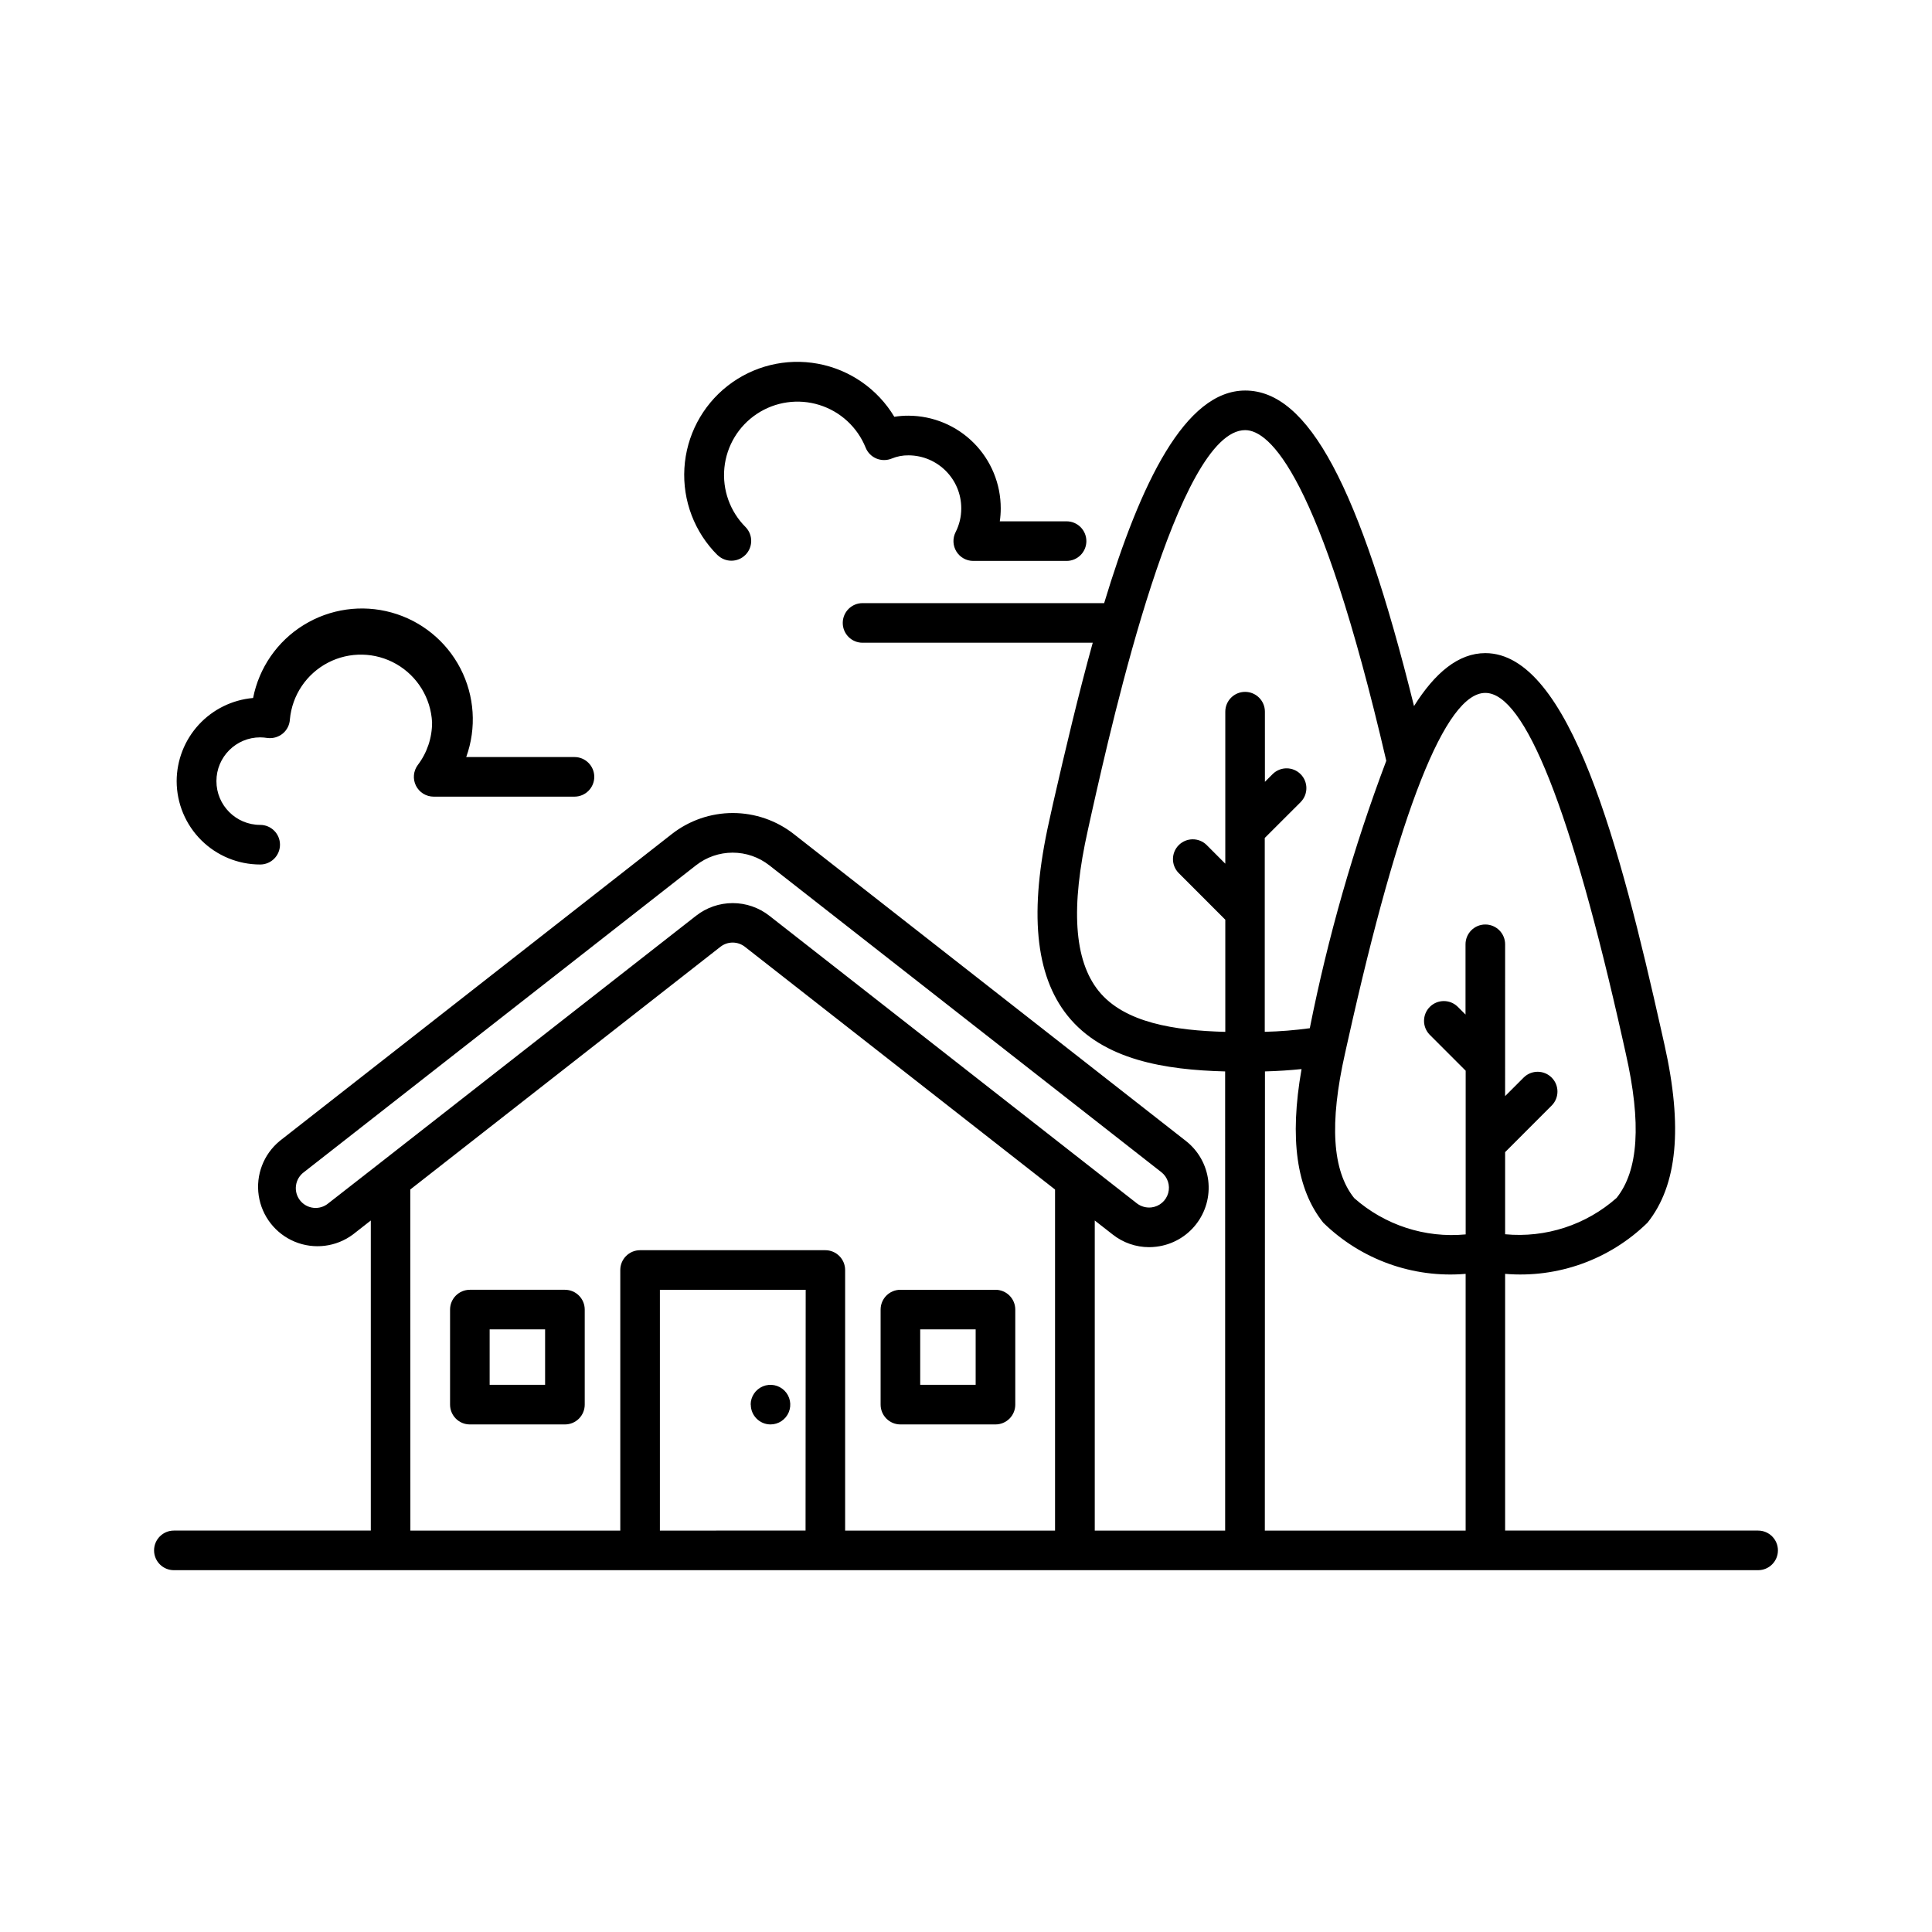
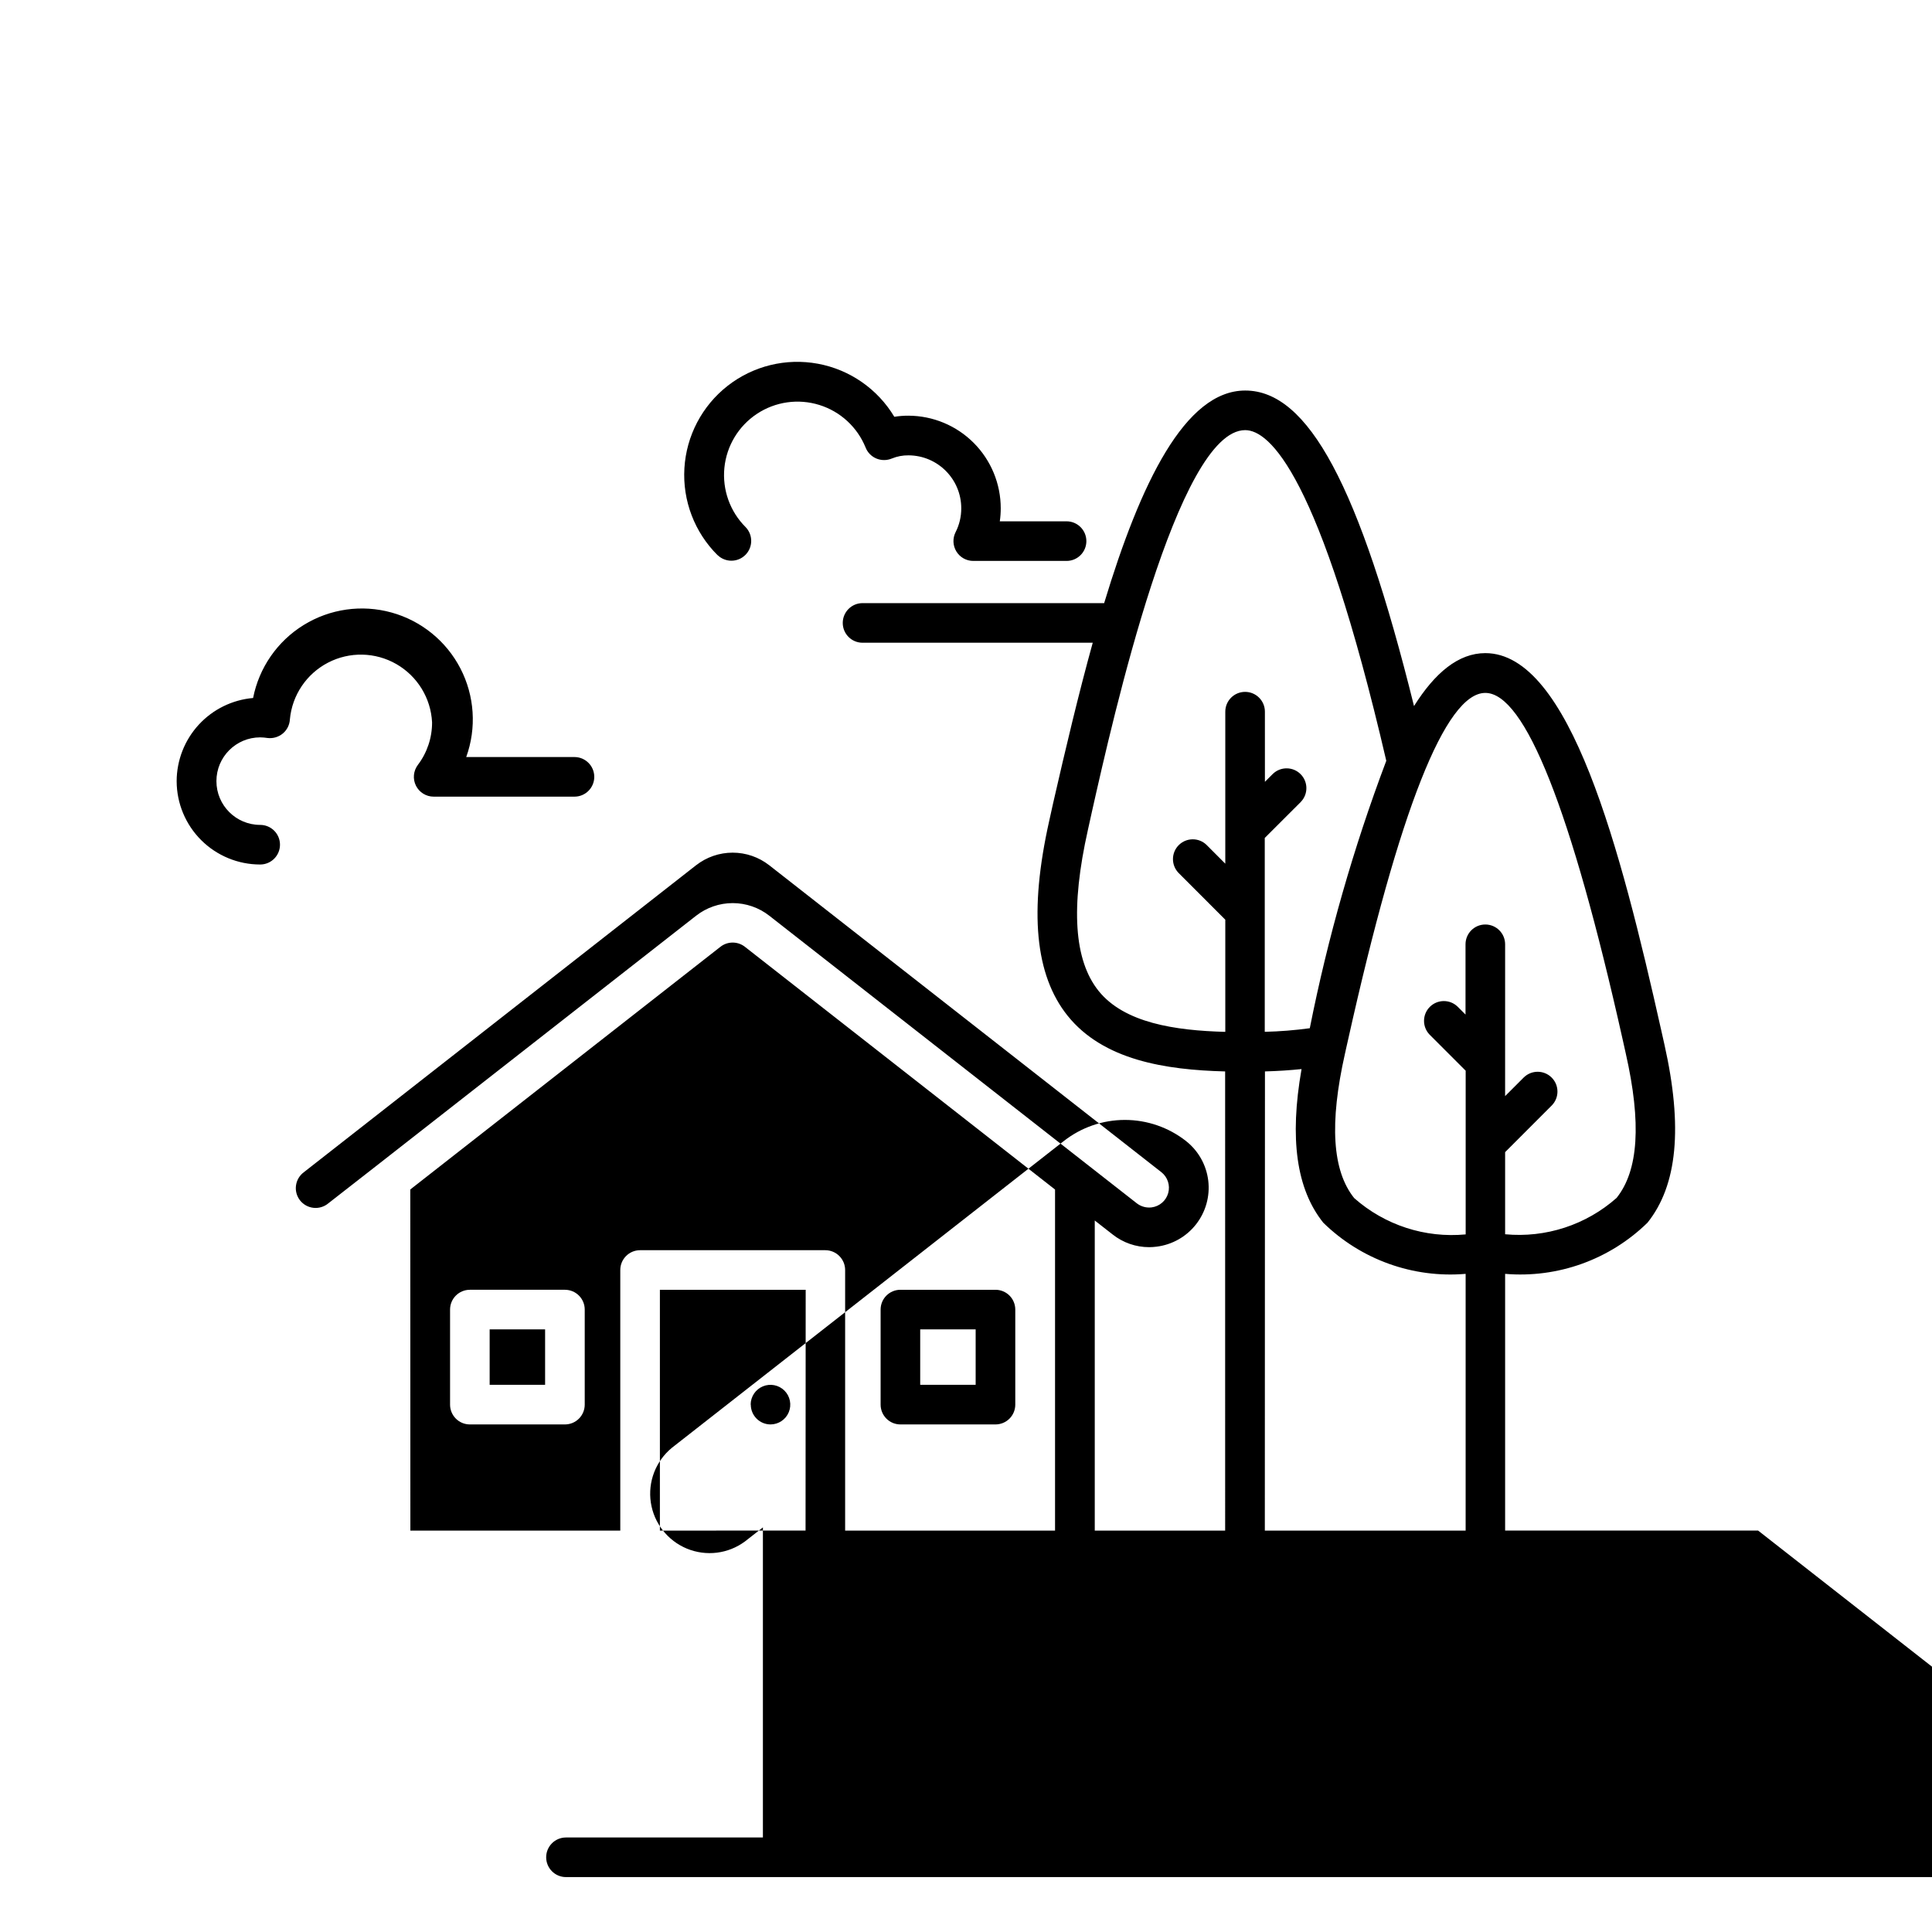
<svg xmlns="http://www.w3.org/2000/svg" fill="#000000" width="800px" height="800px" version="1.1" viewBox="144 144 512 512">
-   <path d="m609.92 549.62h-67.047v-68.035c13.949 1.18 27.723-3.773 37.734-13.562 7.926-9.91 9.395-25.336 4.481-47.23l-0.809-3.609c-10.844-48.438-24.277-100.1-46.656-100.1-7.148 0-13.371 5.246-18.895 14.031-14.473-58.391-28.055-83.621-44.73-83.621-15.945 0-27.762 24.52-37.387 56.344h-64.027v-0.004c-2.898 0-5.246 2.352-5.246 5.25 0 2.898 2.348 5.246 5.246 5.246h61.004c-3.777 13.645-7.223 28.191-10.496 42.508l-1.051 4.754c-5.352 23.922-3.758 40.797 4.879 51.578 9.445 11.777 25.895 14.359 41.754 14.77l0.004 121.68h-34.555v-82.176l4.754 3.715c2.754 2.176 6.16 3.356 9.668 3.352 0.648-0.004 1.297-0.043 1.941-0.129 4.141-0.508 7.91-2.637 10.48-5.926 2.57-3.285 3.734-7.457 3.231-11.598-0.504-4.141-2.629-7.914-5.914-10.488l-103.91-81.332v-0.004c-4.613-3.609-10.309-5.574-16.168-5.574s-11.555 1.965-16.168 5.574l-103.91 81.332v0.004c-4.269 3.516-6.379 9.012-5.559 14.48 0.82 5.469 4.449 10.105 9.559 12.219 5.113 2.109 10.953 1.387 15.395-1.91l4.746-3.715v82.172l-52.188 0.004c-2.898 0-5.25 2.348-5.25 5.246 0 2.898 2.352 5.25 5.25 5.25h419.84c2.898 0 5.25-2.352 5.25-5.25 0-2.898-2.352-5.246-5.25-5.246zm-72.297-221.99c10.496 0 22.766 30.922 36.41 91.895l0.809 3.633c4.199 18.527 3.371 31.059-2.434 38.309-8.09 7.156-18.781 10.641-29.535 9.625v-21.762l12.395-12.406c1.988-2.059 1.961-5.332-0.062-7.356-2.023-2.023-5.297-2.051-7.359-0.062l-4.977 4.977 0.004-40.234c0-2.898-2.352-5.246-5.25-5.246-2.898 0-5.246 2.348-5.246 5.246v18.621l-2.102-2.102c-2.059-1.988-5.332-1.957-7.356 0.066-2.023 2.023-2.051 5.297-0.062 7.356l9.562 9.562v43.379c-10.758 1.023-21.457-2.465-29.547-9.625-5.805-7.254-6.602-19.785-2.434-38.309l0.18-0.789c0-0.117 0.051-0.242 0.074-0.367l0.555-2.457c13.602-61.031 25.848-91.953 36.375-91.953zm-102.48 78.98c-6.519-8.133-7.453-22.113-2.832-42.707l1.051-4.754c5.625-25.023 22.777-101.16 40.621-101.16 6.383 0 19.699 11.484 37.398 87.641h-0.008c-8.688 23.023-15.465 46.723-20.266 70.859-3.957 0.539-7.941 0.859-11.934 0.953v-51.375l9.562-9.551-0.004-0.004c1.992-2.059 1.961-5.332-0.062-7.356-2.023-2.023-5.297-2.051-7.356-0.062l-2.098 2.098-0.004-18.59c0-2.894-2.348-5.246-5.246-5.246-2.898 0-5.25 2.352-5.25 5.246v40.285l-4.977-4.984h0.004c-2.059-1.988-5.332-1.961-7.359 0.062-2.023 2.023-2.051 5.297-0.062 7.359l12.395 12.406v29.727c-13.328-0.359-26.73-2.356-33.574-10.848zm44.082 21.328c3.516-0.094 6.719-0.316 9.699-0.621-3.234 18.43-1.363 31.812 5.75 40.703v0.004c10.008 9.793 23.781 14.742 37.734 13.562v68.035h-53.215zm-248.21 34.953c-1.09 0.914-2.504 1.348-3.918 1.199-1.418-0.148-2.711-0.863-3.59-1.984-0.875-1.121-1.262-2.547-1.062-3.957 0.195-1.41 0.957-2.68 2.106-3.519l103.91-81.324v0.004c2.769-2.168 6.188-3.348 9.703-3.348 3.519 0 6.934 1.18 9.703 3.348l103.91 81.332h0.004c1.66 1.312 2.375 3.492 1.805 5.531-0.566 2.043-2.309 3.539-4.41 3.801-1.379 0.164-2.766-0.211-3.871-1.051l-12.754-9.98-84.672-66.262c-2.769-2.168-6.188-3.348-9.703-3.348-3.519 0-6.934 1.18-9.703 3.348l-84.652 66.219zm21.715-3.664 82.195-64.32c1.902-1.488 4.574-1.488 6.477 0l82.195 64.332v90.391h-55.629v-69.062c0-1.391-0.555-2.727-1.539-3.711s-2.316-1.539-3.711-1.539h-49.09c-2.898 0-5.246 2.352-5.246 5.25v69.062h-55.629zm104.75 90.391-38.602 0.004v-63.816h38.637zm-14.547-33.379v0.004c0-2.121 1.281-4.035 3.242-4.848s4.219-0.363 5.719 1.137 1.949 3.758 1.137 5.719-2.727 3.238-4.848 3.238c-2.887-0.016-5.215-2.359-5.215-5.246zm39.684 5.246h25.191l0.004 0.004c1.391 0 2.727-0.551 3.711-1.535s1.535-2.32 1.535-3.711v-25.191c0-1.391-0.551-2.727-1.535-3.711s-2.32-1.535-3.711-1.535h-25.191c-2.898 0-5.25 2.348-5.25 5.246v25.191c0 1.398 0.559 2.738 1.551 3.723 0.992 0.984 2.332 1.535 3.731 1.523zm5.246-25.191h14.695v14.695h-14.695zm-94.16-10.496h-25.191l0.008 0.008c-2.898 0-5.25 2.348-5.25 5.246v25.191c0 1.391 0.555 2.727 1.539 3.711 0.984 0.984 2.316 1.535 3.711 1.535h25.191c1.391 0 2.727-0.551 3.711-1.535 0.98-0.984 1.535-2.32 1.535-3.711v-25.191c0-2.887-2.332-5.231-5.215-5.246zm-5.246 25.191h-14.695v-14.695h14.695zm45.688-219.88 0.004 0.008c-6.09-6.062-9.289-14.449-8.777-23.031 0.512-8.582 4.68-16.531 11.449-21.828 6.769-5.297 15.488-7.434 23.941-5.863 8.449 1.566 15.824 6.688 20.242 14.059 1.238-0.199 2.492-0.297 3.746-0.293 6.5 0.023 12.723 2.621 17.309 7.223 4.582 4.606 7.156 10.84 7.148 17.34 0 1.148-0.082 2.293-0.25 3.43h17.695c2.898 0 5.246 2.352 5.246 5.25 0 2.898-2.348 5.246-5.246 5.246h-24.73c-1.824 0-3.516-0.945-4.469-2.5-0.957-1.555-1.035-3.492-0.211-5.121 0.992-1.949 1.508-4.109 1.5-6.297 0.02-7.734-6.227-14.023-13.961-14.062-1.527-0.023-3.043 0.266-4.457 0.848-1.305 0.535-2.762 0.535-4.062 0-1.301-0.539-2.332-1.578-2.856-2.887-2.188-5.426-6.695-9.582-12.281-11.316-5.586-1.738-11.656-0.871-16.531 2.359-4.879 3.231-8.043 8.48-8.625 14.301-0.578 5.82 1.488 11.594 5.633 15.723 1.988 2.059 1.961 5.332-0.062 7.356-2.023 2.027-5.297 2.055-7.356 0.066zm-143.33 59.93c0.008-5.543 2.094-10.883 5.84-14.969 3.75-4.082 8.895-6.613 14.418-7.094 1.578-8.031 6.434-15.039 13.395-19.336 6.965-4.301 15.402-5.504 23.289-3.316 7.887 2.184 14.504 7.559 18.262 14.828 3.758 7.269 4.312 15.777 1.535 23.473h28.688-0.004c2.898 0 5.25 2.352 5.25 5.25 0 2.898-2.352 5.246-5.25 5.246h-37.312c-1.988 0-3.805-1.121-4.695-2.902-0.887-1.777-0.695-3.902 0.496-5.496 2.469-3.246 3.797-7.223 3.777-11.301-0.324-6.422-3.891-12.234-9.469-15.434s-12.398-3.34-18.102-0.379c-5.707 2.961-9.516 8.621-10.109 15.023-0.074 1.461-0.758 2.82-1.879 3.758-1.125 0.93-2.582 1.359-4.031 1.188-0.648-0.102-1.305-0.16-1.961-0.168-6.406 0-11.598 5.191-11.598 11.598s5.191 11.598 11.598 11.598c2.898 0 5.246 2.348 5.246 5.246 0 2.898-2.348 5.25-5.246 5.25-5.859 0.004-11.48-2.32-15.629-6.453-4.152-4.137-6.492-9.75-6.508-15.609z" />
+   <path d="m609.92 549.62h-67.047v-68.035c13.949 1.18 27.723-3.773 37.734-13.562 7.926-9.91 9.395-25.336 4.481-47.23l-0.809-3.609c-10.844-48.438-24.277-100.1-46.656-100.1-7.148 0-13.371 5.246-18.895 14.031-14.473-58.391-28.055-83.621-44.73-83.621-15.945 0-27.762 24.52-37.387 56.344h-64.027v-0.004c-2.898 0-5.246 2.352-5.246 5.25 0 2.898 2.348 5.246 5.246 5.246h61.004c-3.777 13.645-7.223 28.191-10.496 42.508l-1.051 4.754c-5.352 23.922-3.758 40.797 4.879 51.578 9.445 11.777 25.895 14.359 41.754 14.77l0.004 121.68h-34.555v-82.176l4.754 3.715c2.754 2.176 6.16 3.356 9.668 3.352 0.648-0.004 1.297-0.043 1.941-0.129 4.141-0.508 7.91-2.637 10.48-5.926 2.57-3.285 3.734-7.457 3.231-11.598-0.504-4.141-2.629-7.914-5.914-10.488v-0.004c-4.613-3.609-10.309-5.574-16.168-5.574s-11.555 1.965-16.168 5.574l-103.91 81.332v0.004c-4.269 3.516-6.379 9.012-5.559 14.48 0.82 5.469 4.449 10.105 9.559 12.219 5.113 2.109 10.953 1.387 15.395-1.91l4.746-3.715v82.172l-52.188 0.004c-2.898 0-5.25 2.348-5.25 5.246 0 2.898 2.352 5.25 5.25 5.25h419.84c2.898 0 5.25-2.352 5.25-5.25 0-2.898-2.352-5.246-5.25-5.246zm-72.297-221.99c10.496 0 22.766 30.922 36.41 91.895l0.809 3.633c4.199 18.527 3.371 31.059-2.434 38.309-8.09 7.156-18.781 10.641-29.535 9.625v-21.762l12.395-12.406c1.988-2.059 1.961-5.332-0.062-7.356-2.023-2.023-5.297-2.051-7.359-0.062l-4.977 4.977 0.004-40.234c0-2.898-2.352-5.246-5.25-5.246-2.898 0-5.246 2.348-5.246 5.246v18.621l-2.102-2.102c-2.059-1.988-5.332-1.957-7.356 0.066-2.023 2.023-2.051 5.297-0.062 7.356l9.562 9.562v43.379c-10.758 1.023-21.457-2.465-29.547-9.625-5.805-7.254-6.602-19.785-2.434-38.309l0.18-0.789c0-0.117 0.051-0.242 0.074-0.367l0.555-2.457c13.602-61.031 25.848-91.953 36.375-91.953zm-102.48 78.98c-6.519-8.133-7.453-22.113-2.832-42.707l1.051-4.754c5.625-25.023 22.777-101.16 40.621-101.16 6.383 0 19.699 11.484 37.398 87.641h-0.008c-8.688 23.023-15.465 46.723-20.266 70.859-3.957 0.539-7.941 0.859-11.934 0.953v-51.375l9.562-9.551-0.004-0.004c1.992-2.059 1.961-5.332-0.062-7.356-2.023-2.023-5.297-2.051-7.356-0.062l-2.098 2.098-0.004-18.59c0-2.894-2.348-5.246-5.246-5.246-2.898 0-5.25 2.352-5.25 5.246v40.285l-4.977-4.984h0.004c-2.059-1.988-5.332-1.961-7.359 0.062-2.023 2.023-2.051 5.297-0.062 7.359l12.395 12.406v29.727c-13.328-0.359-26.73-2.356-33.574-10.848zm44.082 21.328c3.516-0.094 6.719-0.316 9.699-0.621-3.234 18.43-1.363 31.812 5.75 40.703v0.004c10.008 9.793 23.781 14.742 37.734 13.562v68.035h-53.215zm-248.21 34.953c-1.09 0.914-2.504 1.348-3.918 1.199-1.418-0.148-2.711-0.863-3.59-1.984-0.875-1.121-1.262-2.547-1.062-3.957 0.195-1.41 0.957-2.68 2.106-3.519l103.91-81.324v0.004c2.769-2.168 6.188-3.348 9.703-3.348 3.519 0 6.934 1.18 9.703 3.348l103.91 81.332h0.004c1.66 1.312 2.375 3.492 1.805 5.531-0.566 2.043-2.309 3.539-4.41 3.801-1.379 0.164-2.766-0.211-3.871-1.051l-12.754-9.98-84.672-66.262c-2.769-2.168-6.188-3.348-9.703-3.348-3.519 0-6.934 1.18-9.703 3.348l-84.652 66.219zm21.715-3.664 82.195-64.32c1.902-1.488 4.574-1.488 6.477 0l82.195 64.332v90.391h-55.629v-69.062c0-1.391-0.555-2.727-1.539-3.711s-2.316-1.539-3.711-1.539h-49.09c-2.898 0-5.246 2.352-5.246 5.25v69.062h-55.629zm104.75 90.391-38.602 0.004v-63.816h38.637zm-14.547-33.379v0.004c0-2.121 1.281-4.035 3.242-4.848s4.219-0.363 5.719 1.137 1.949 3.758 1.137 5.719-2.727 3.238-4.848 3.238c-2.887-0.016-5.215-2.359-5.215-5.246zm39.684 5.246h25.191l0.004 0.004c1.391 0 2.727-0.551 3.711-1.535s1.535-2.32 1.535-3.711v-25.191c0-1.391-0.551-2.727-1.535-3.711s-2.32-1.535-3.711-1.535h-25.191c-2.898 0-5.25 2.348-5.25 5.246v25.191c0 1.398 0.559 2.738 1.551 3.723 0.992 0.984 2.332 1.535 3.731 1.523zm5.246-25.191h14.695v14.695h-14.695zm-94.16-10.496h-25.191l0.008 0.008c-2.898 0-5.25 2.348-5.25 5.246v25.191c0 1.391 0.555 2.727 1.539 3.711 0.984 0.984 2.316 1.535 3.711 1.535h25.191c1.391 0 2.727-0.551 3.711-1.535 0.98-0.984 1.535-2.32 1.535-3.711v-25.191c0-2.887-2.332-5.231-5.215-5.246zm-5.246 25.191h-14.695v-14.695h14.695zm45.688-219.88 0.004 0.008c-6.09-6.062-9.289-14.449-8.777-23.031 0.512-8.582 4.68-16.531 11.449-21.828 6.769-5.297 15.488-7.434 23.941-5.863 8.449 1.566 15.824 6.688 20.242 14.059 1.238-0.199 2.492-0.297 3.746-0.293 6.5 0.023 12.723 2.621 17.309 7.223 4.582 4.606 7.156 10.84 7.148 17.34 0 1.148-0.082 2.293-0.25 3.43h17.695c2.898 0 5.246 2.352 5.246 5.25 0 2.898-2.348 5.246-5.246 5.246h-24.73c-1.824 0-3.516-0.945-4.469-2.5-0.957-1.555-1.035-3.492-0.211-5.121 0.992-1.949 1.508-4.109 1.5-6.297 0.02-7.734-6.227-14.023-13.961-14.062-1.527-0.023-3.043 0.266-4.457 0.848-1.305 0.535-2.762 0.535-4.062 0-1.301-0.539-2.332-1.578-2.856-2.887-2.188-5.426-6.695-9.582-12.281-11.316-5.586-1.738-11.656-0.871-16.531 2.359-4.879 3.231-8.043 8.48-8.625 14.301-0.578 5.82 1.488 11.594 5.633 15.723 1.988 2.059 1.961 5.332-0.062 7.356-2.023 2.027-5.297 2.055-7.356 0.066zm-143.33 59.93c0.008-5.543 2.094-10.883 5.84-14.969 3.75-4.082 8.895-6.613 14.418-7.094 1.578-8.031 6.434-15.039 13.395-19.336 6.965-4.301 15.402-5.504 23.289-3.316 7.887 2.184 14.504 7.559 18.262 14.828 3.758 7.269 4.312 15.777 1.535 23.473h28.688-0.004c2.898 0 5.25 2.352 5.25 5.25 0 2.898-2.352 5.246-5.25 5.246h-37.312c-1.988 0-3.805-1.121-4.695-2.902-0.887-1.777-0.695-3.902 0.496-5.496 2.469-3.246 3.797-7.223 3.777-11.301-0.324-6.422-3.891-12.234-9.469-15.434s-12.398-3.34-18.102-0.379c-5.707 2.961-9.516 8.621-10.109 15.023-0.074 1.461-0.758 2.82-1.879 3.758-1.125 0.93-2.582 1.359-4.031 1.188-0.648-0.102-1.305-0.16-1.961-0.168-6.406 0-11.598 5.191-11.598 11.598s5.191 11.598 11.598 11.598c2.898 0 5.246 2.348 5.246 5.246 0 2.898-2.348 5.25-5.246 5.25-5.859 0.004-11.48-2.32-15.629-6.453-4.152-4.137-6.492-9.75-6.508-15.609z" />
</svg>